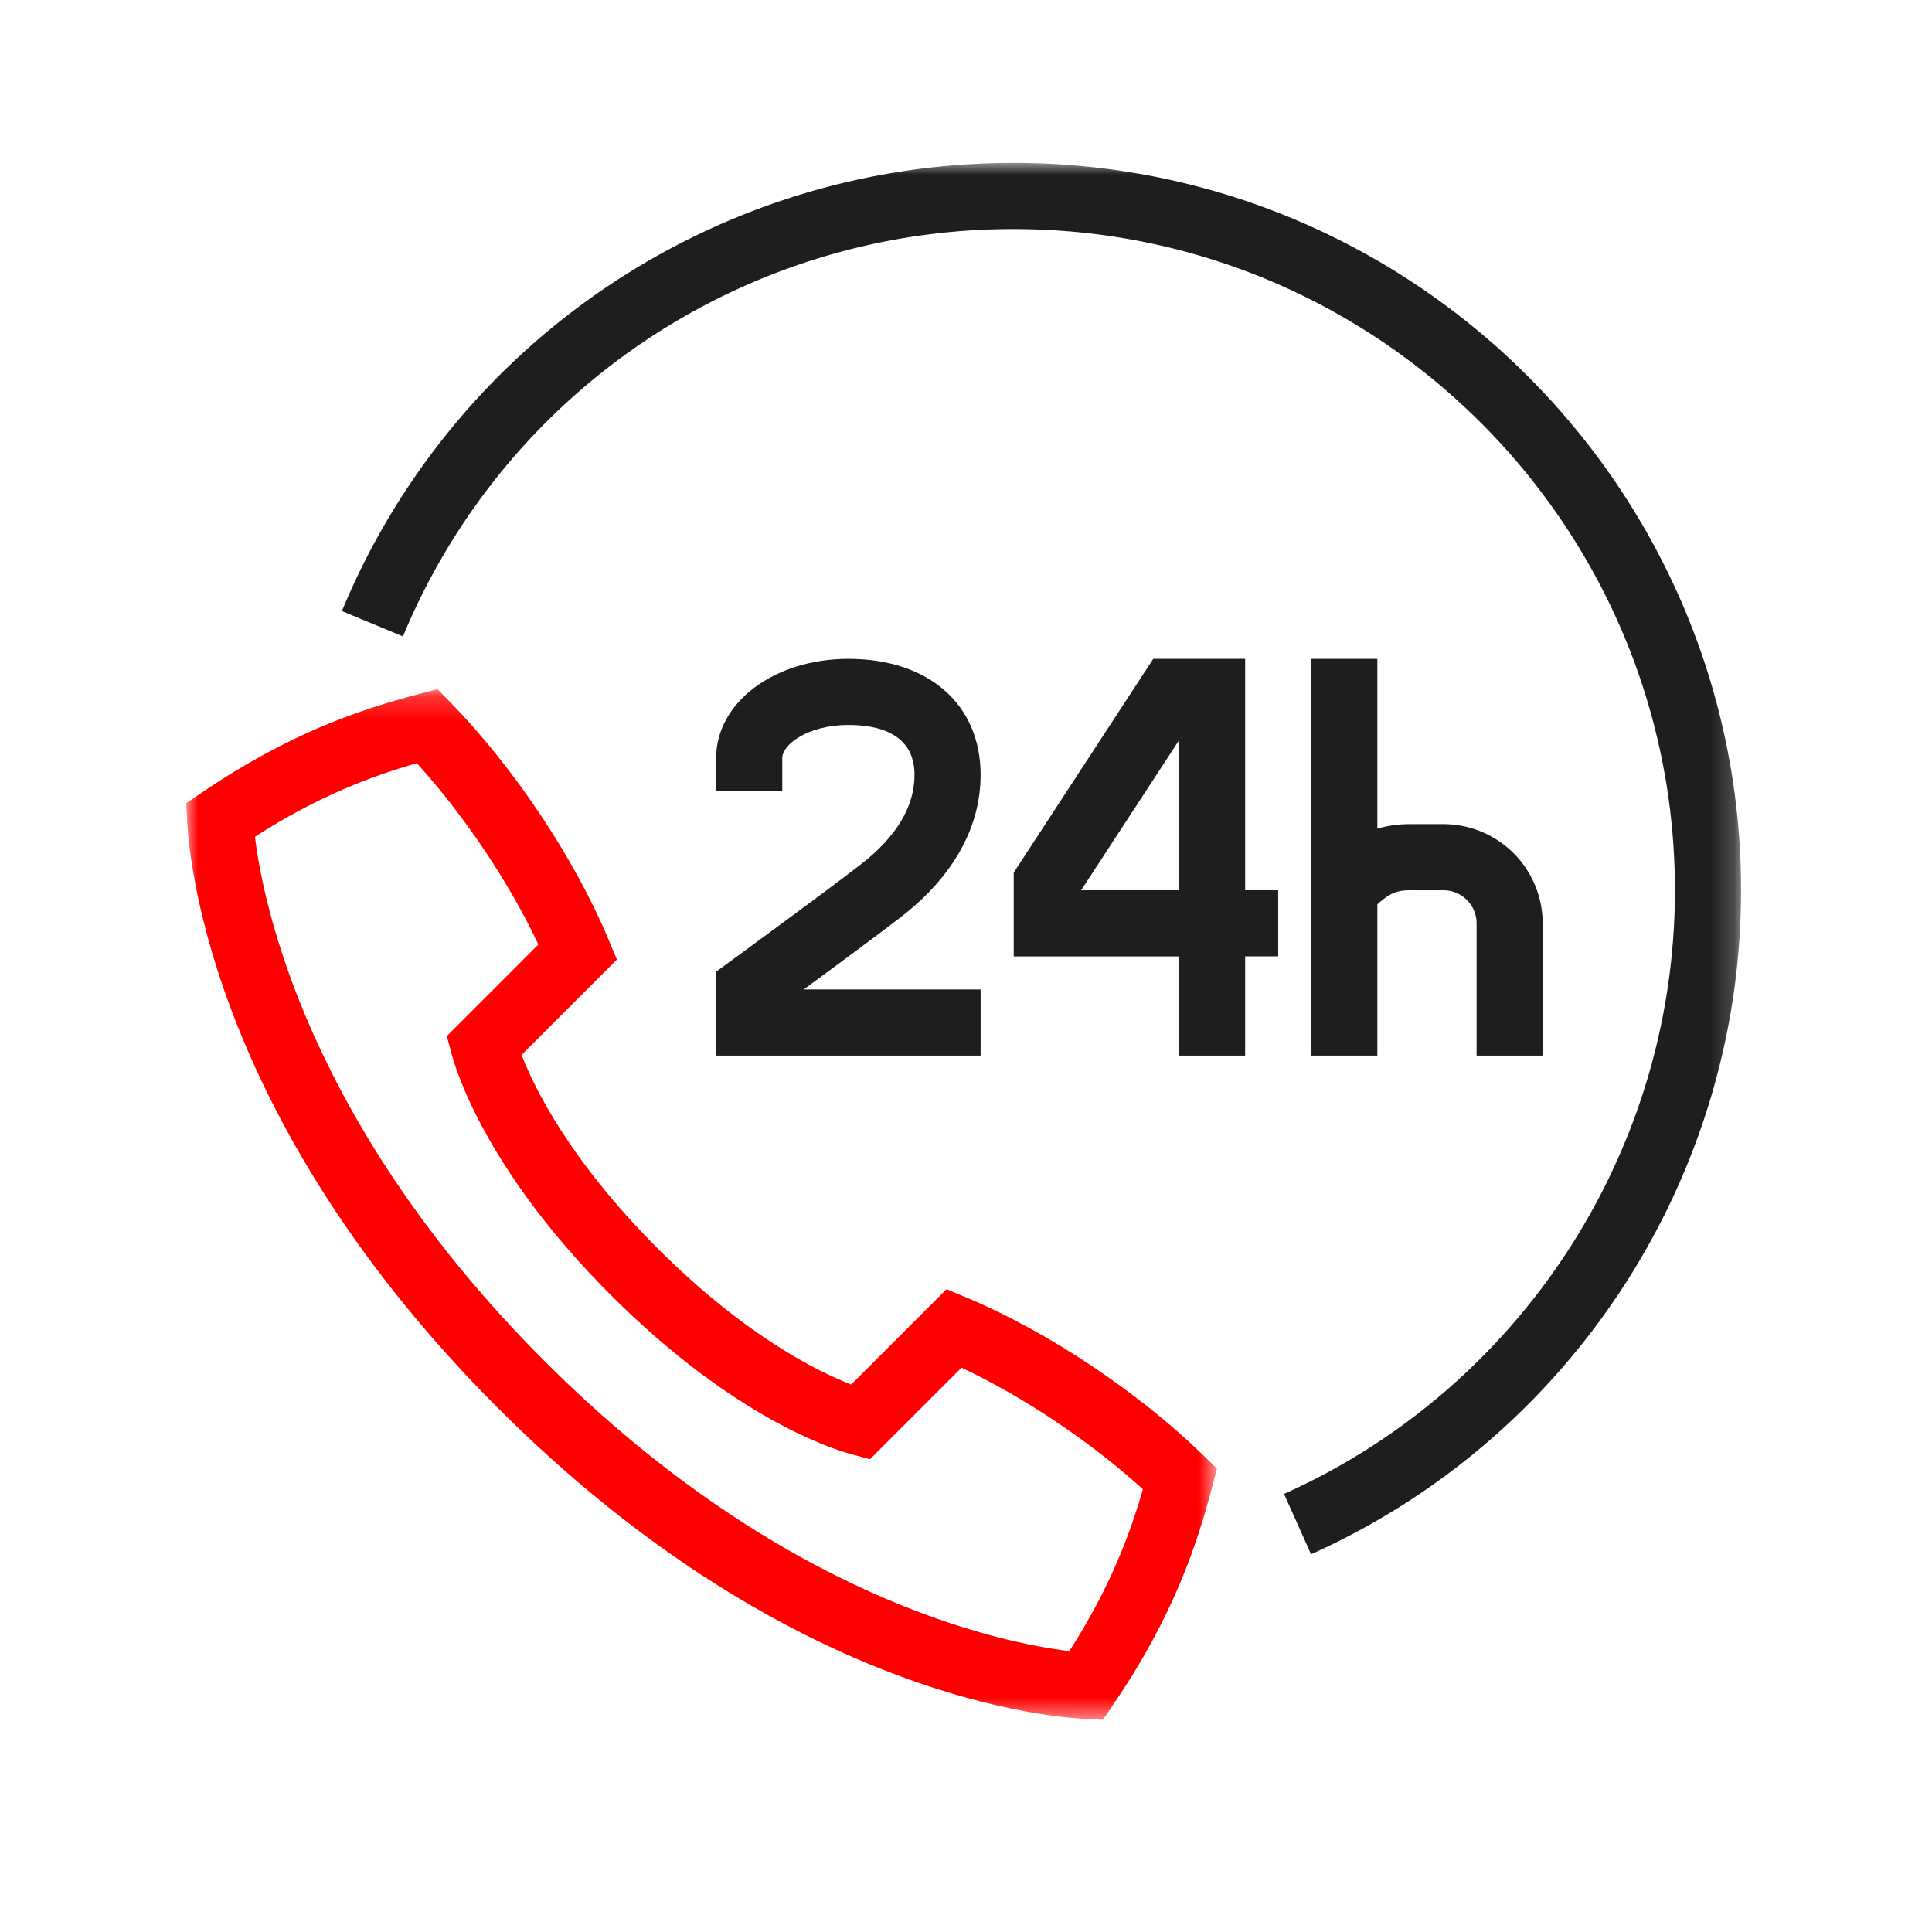
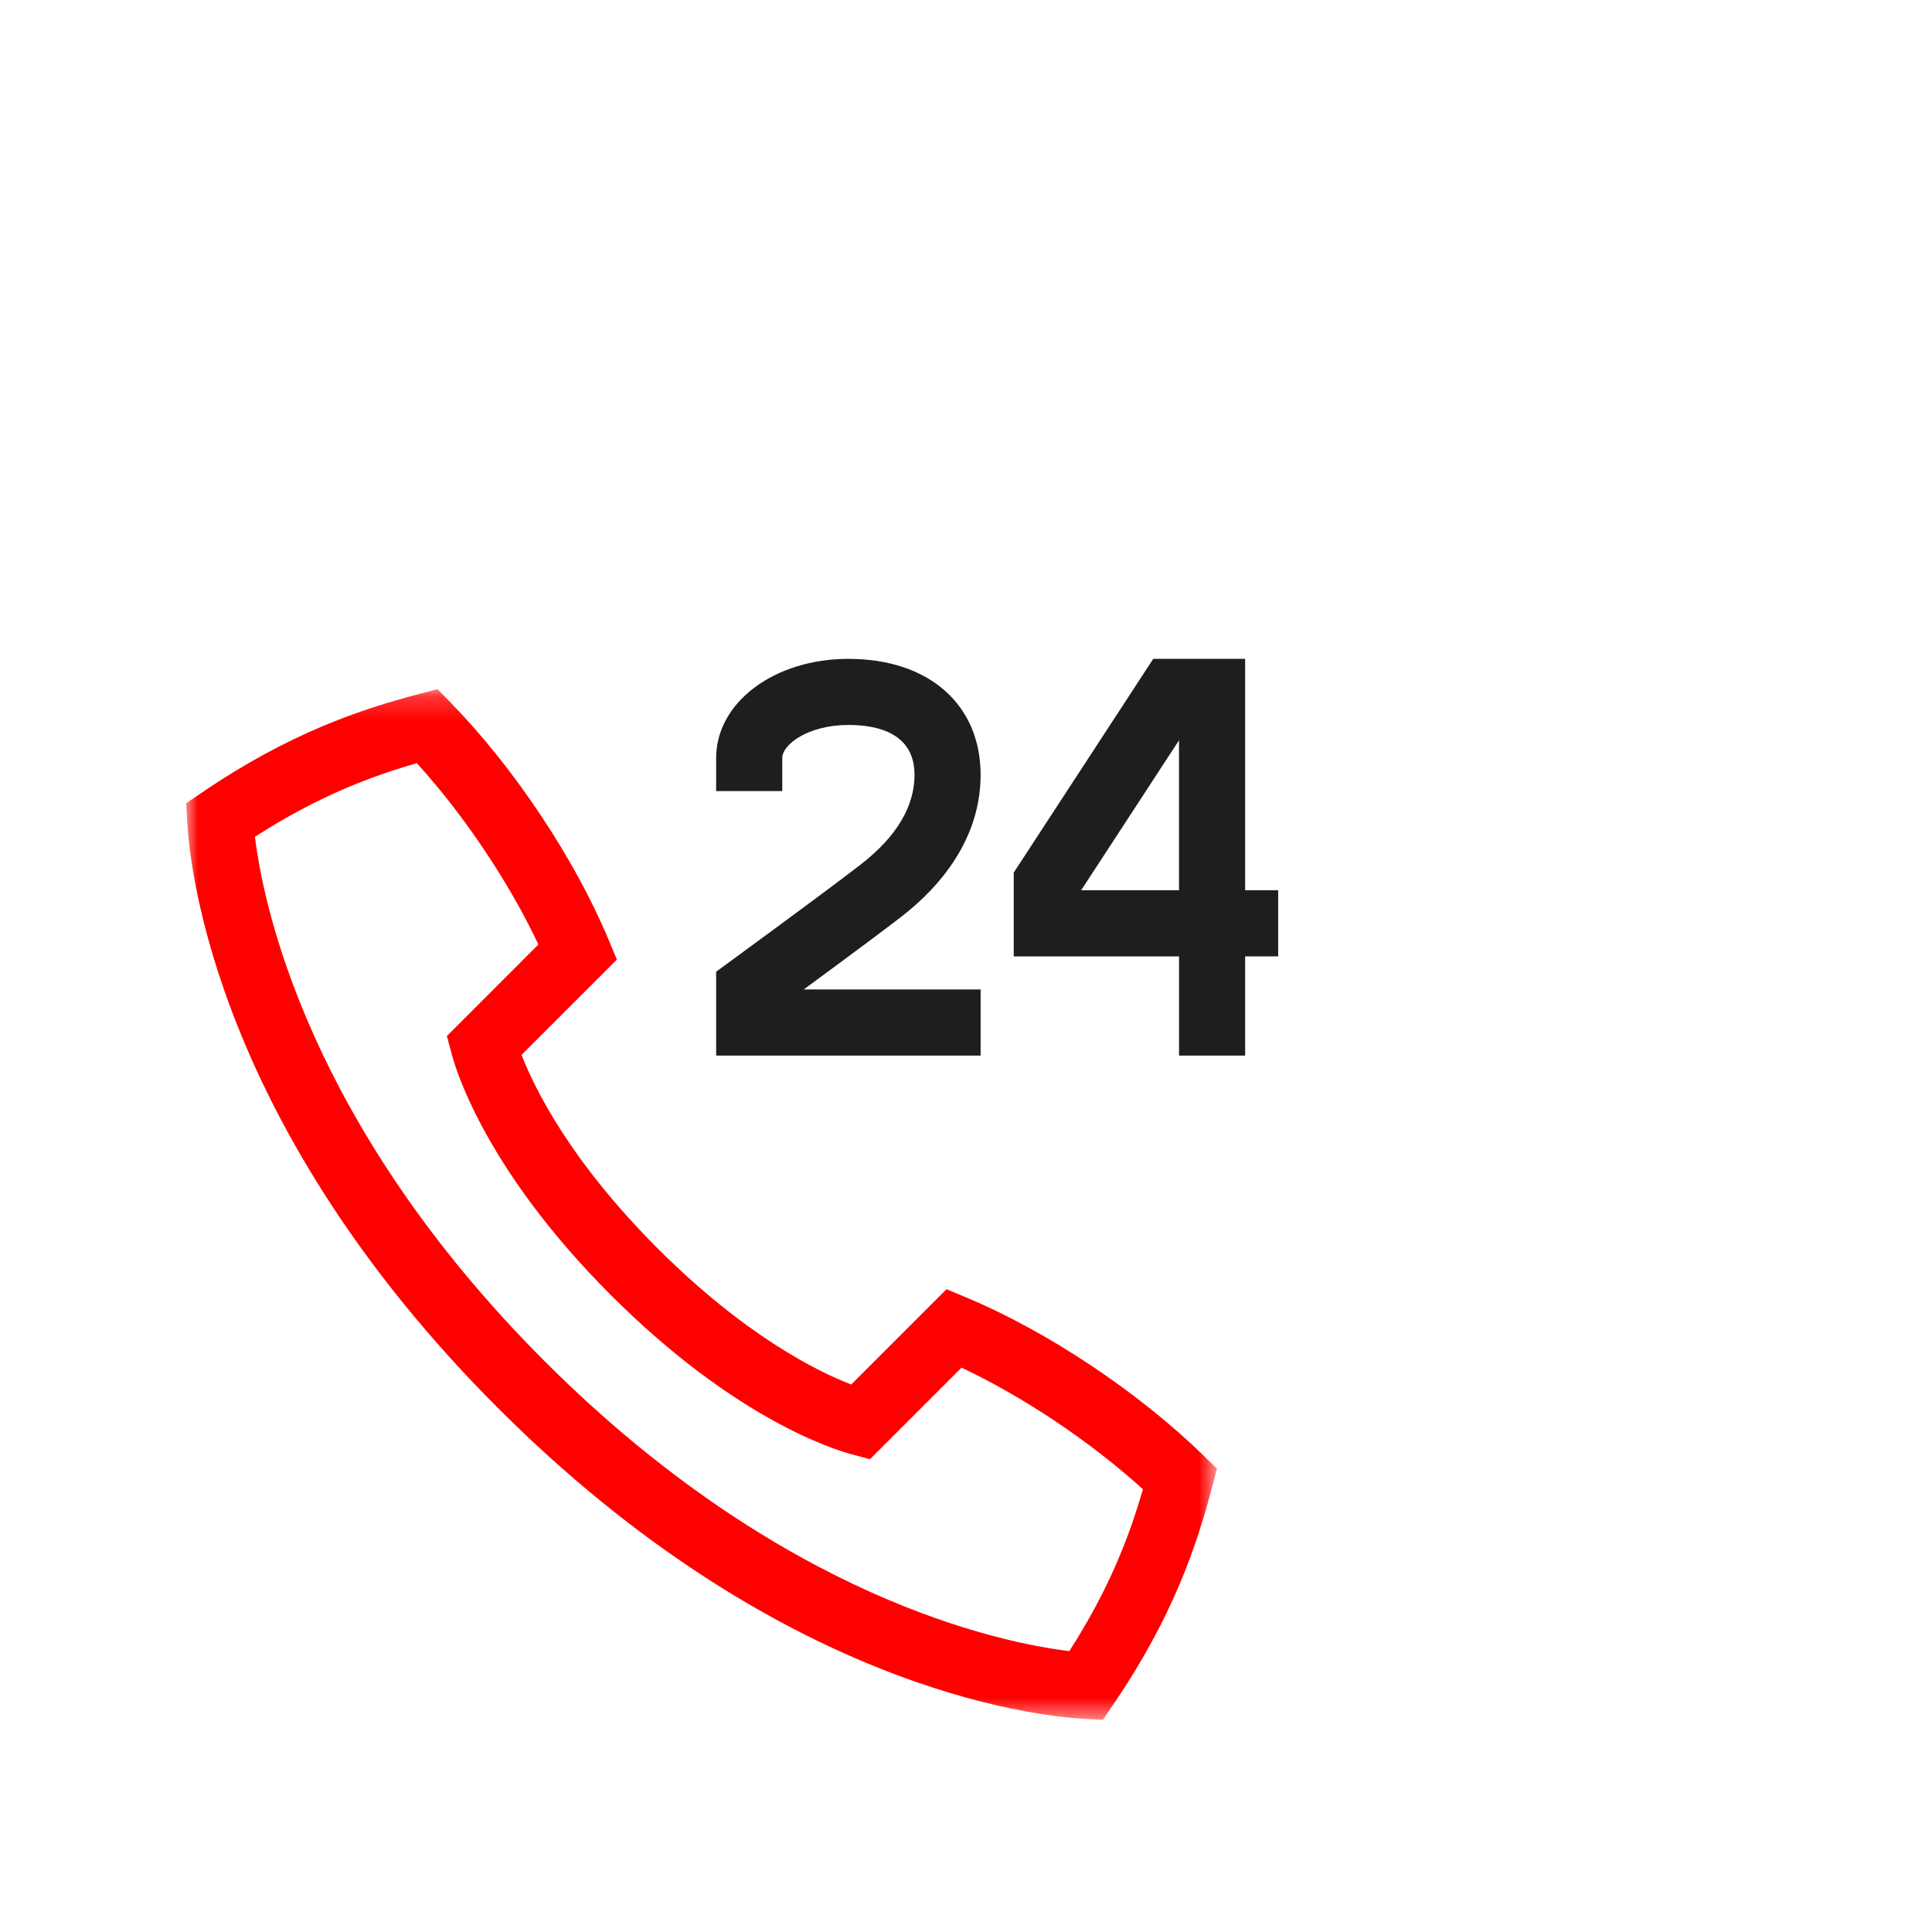
<svg xmlns="http://www.w3.org/2000/svg" xmlns:xlink="http://www.w3.org/1999/xlink" width="83" height="83" viewBox="0 0 83 83">
  <defs>
    <path id="a" d="M0 1.17h44.28v44.28H0z" />
-     <path id="c" d="M0 66.886h66.796V0H0z" />
  </defs>
  <g fill="none" fill-rule="evenodd">
    <path fill="#FFF" d="M0 0h83v83H0z" />
    <g transform="translate(8 7)">
      <g transform="translate(0 21.435)">
        <mask id="b" fill="#fff">
          <use xlink:href="#a" />
        </mask>
        <path fill="#F00" d="M2.953 7.512c.35 2.888 2.247 12.334 12.45 22.536 10.203 10.203 19.648 12.1 22.535 12.45 1.74-2.705 2.601-5.004 3.162-6.954-2.226-2.026-5.137-3.976-7.792-5.223l-3.933 3.933-.792-.213c-.801-.214-5.058-1.555-10.337-6.836-5.285-5.282-6.623-9.539-6.836-10.337l-.213-.793 3.932-3.933c-1.245-2.653-3.197-5.566-5.222-7.791-1.952.56-4.25 1.421-6.954 3.161zM39.376 45.45l-.8-.044c-2.09-.113-13.125-1.29-25.182-13.35C1.337 20 .158 8.965.044 6.875L0 6.074l.66-.45C4.418 3.062 7.488 2.04 9.996 1.382l.8-.21.58.593c2.716 2.791 5.307 6.679 6.758 10.144l.368.88-4.095 4.094c.54 1.4 2.059 4.527 5.848 8.315 3.787 3.788 6.914 5.306 8.314 5.847l4.095-4.095.88.368c3.466 1.453 7.352 4.044 10.143 6.76l.594.578-.21.8c-.66 2.509-1.68 5.578-4.244 9.335l-.45.66z" mask="url(#b)" />
      </g>
      <path fill="#1E1E1E" d="M38.446 31.247h4.205v-6.443l-4.205 6.443zm7.046 7.102h-2.84v-4.261H35.55v-3.6l5.994-9.183h3.948v9.942h1.42v2.84h-1.42v4.262zM34.13 38.349H22.766v-3.604l.58-.424c2.976-2.182 4.877-3.592 5.648-4.195 1.522-1.186 2.294-2.477 2.294-3.836 0-1.772-1.544-2.145-2.841-2.145-1.734 0-2.84.841-2.84 1.42v1.421h-2.841v-1.42c0-2.39 2.495-4.261 5.681-4.261 3.451 0 5.681 1.956 5.681 4.985 0 2.247-1.171 4.35-3.387 6.078-.663.515-2.047 1.548-4.213 3.14h7.6v2.84z" />
      <mask id="d" fill="#fff">
        <use xlink:href="#c" />
      </mask>
      <path fill="#1E1E1E" d="M48.332 38.348h2.84V21.305h-2.84z" mask="url(#d)" />
-       <path fill="#1E1E1E" d="M58.275 38.349h-2.84v-5.682c0-.782-.639-1.42-1.421-1.42h-1.42c-.7 0-.992.16-1.836 1.003L48.75 30.24c1.003-1.004 1.986-1.835 3.844-1.835h1.42a4.266 4.266 0 0 1 4.26 4.261v5.682z" mask="url(#d)" />
-       <path fill="#1E1E1E" d="M48.324 59.772l-1.162-2.592c10.203-4.576 16.794-14.756 16.794-25.932 0-15.664-12.743-28.407-28.406-28.407a28.339 28.339 0 0 0-26.238 17.5l-2.623-1.09A31.173 31.173 0 0 1 35.549 0c17.23 0 31.248 14.017 31.248 31.247 0 12.294-7.25 23.49-18.473 28.524" mask="url(#d)" />
+       <path fill="#1E1E1E" d="M48.324 59.772l-1.162-2.592a28.339 28.339 0 0 0-26.238 17.5l-2.623-1.09A31.173 31.173 0 0 1 35.549 0c17.23 0 31.248 14.017 31.248 31.247 0 12.294-7.25 23.49-18.473 28.524" mask="url(#d)" />
    </g>
  </g>
</svg>